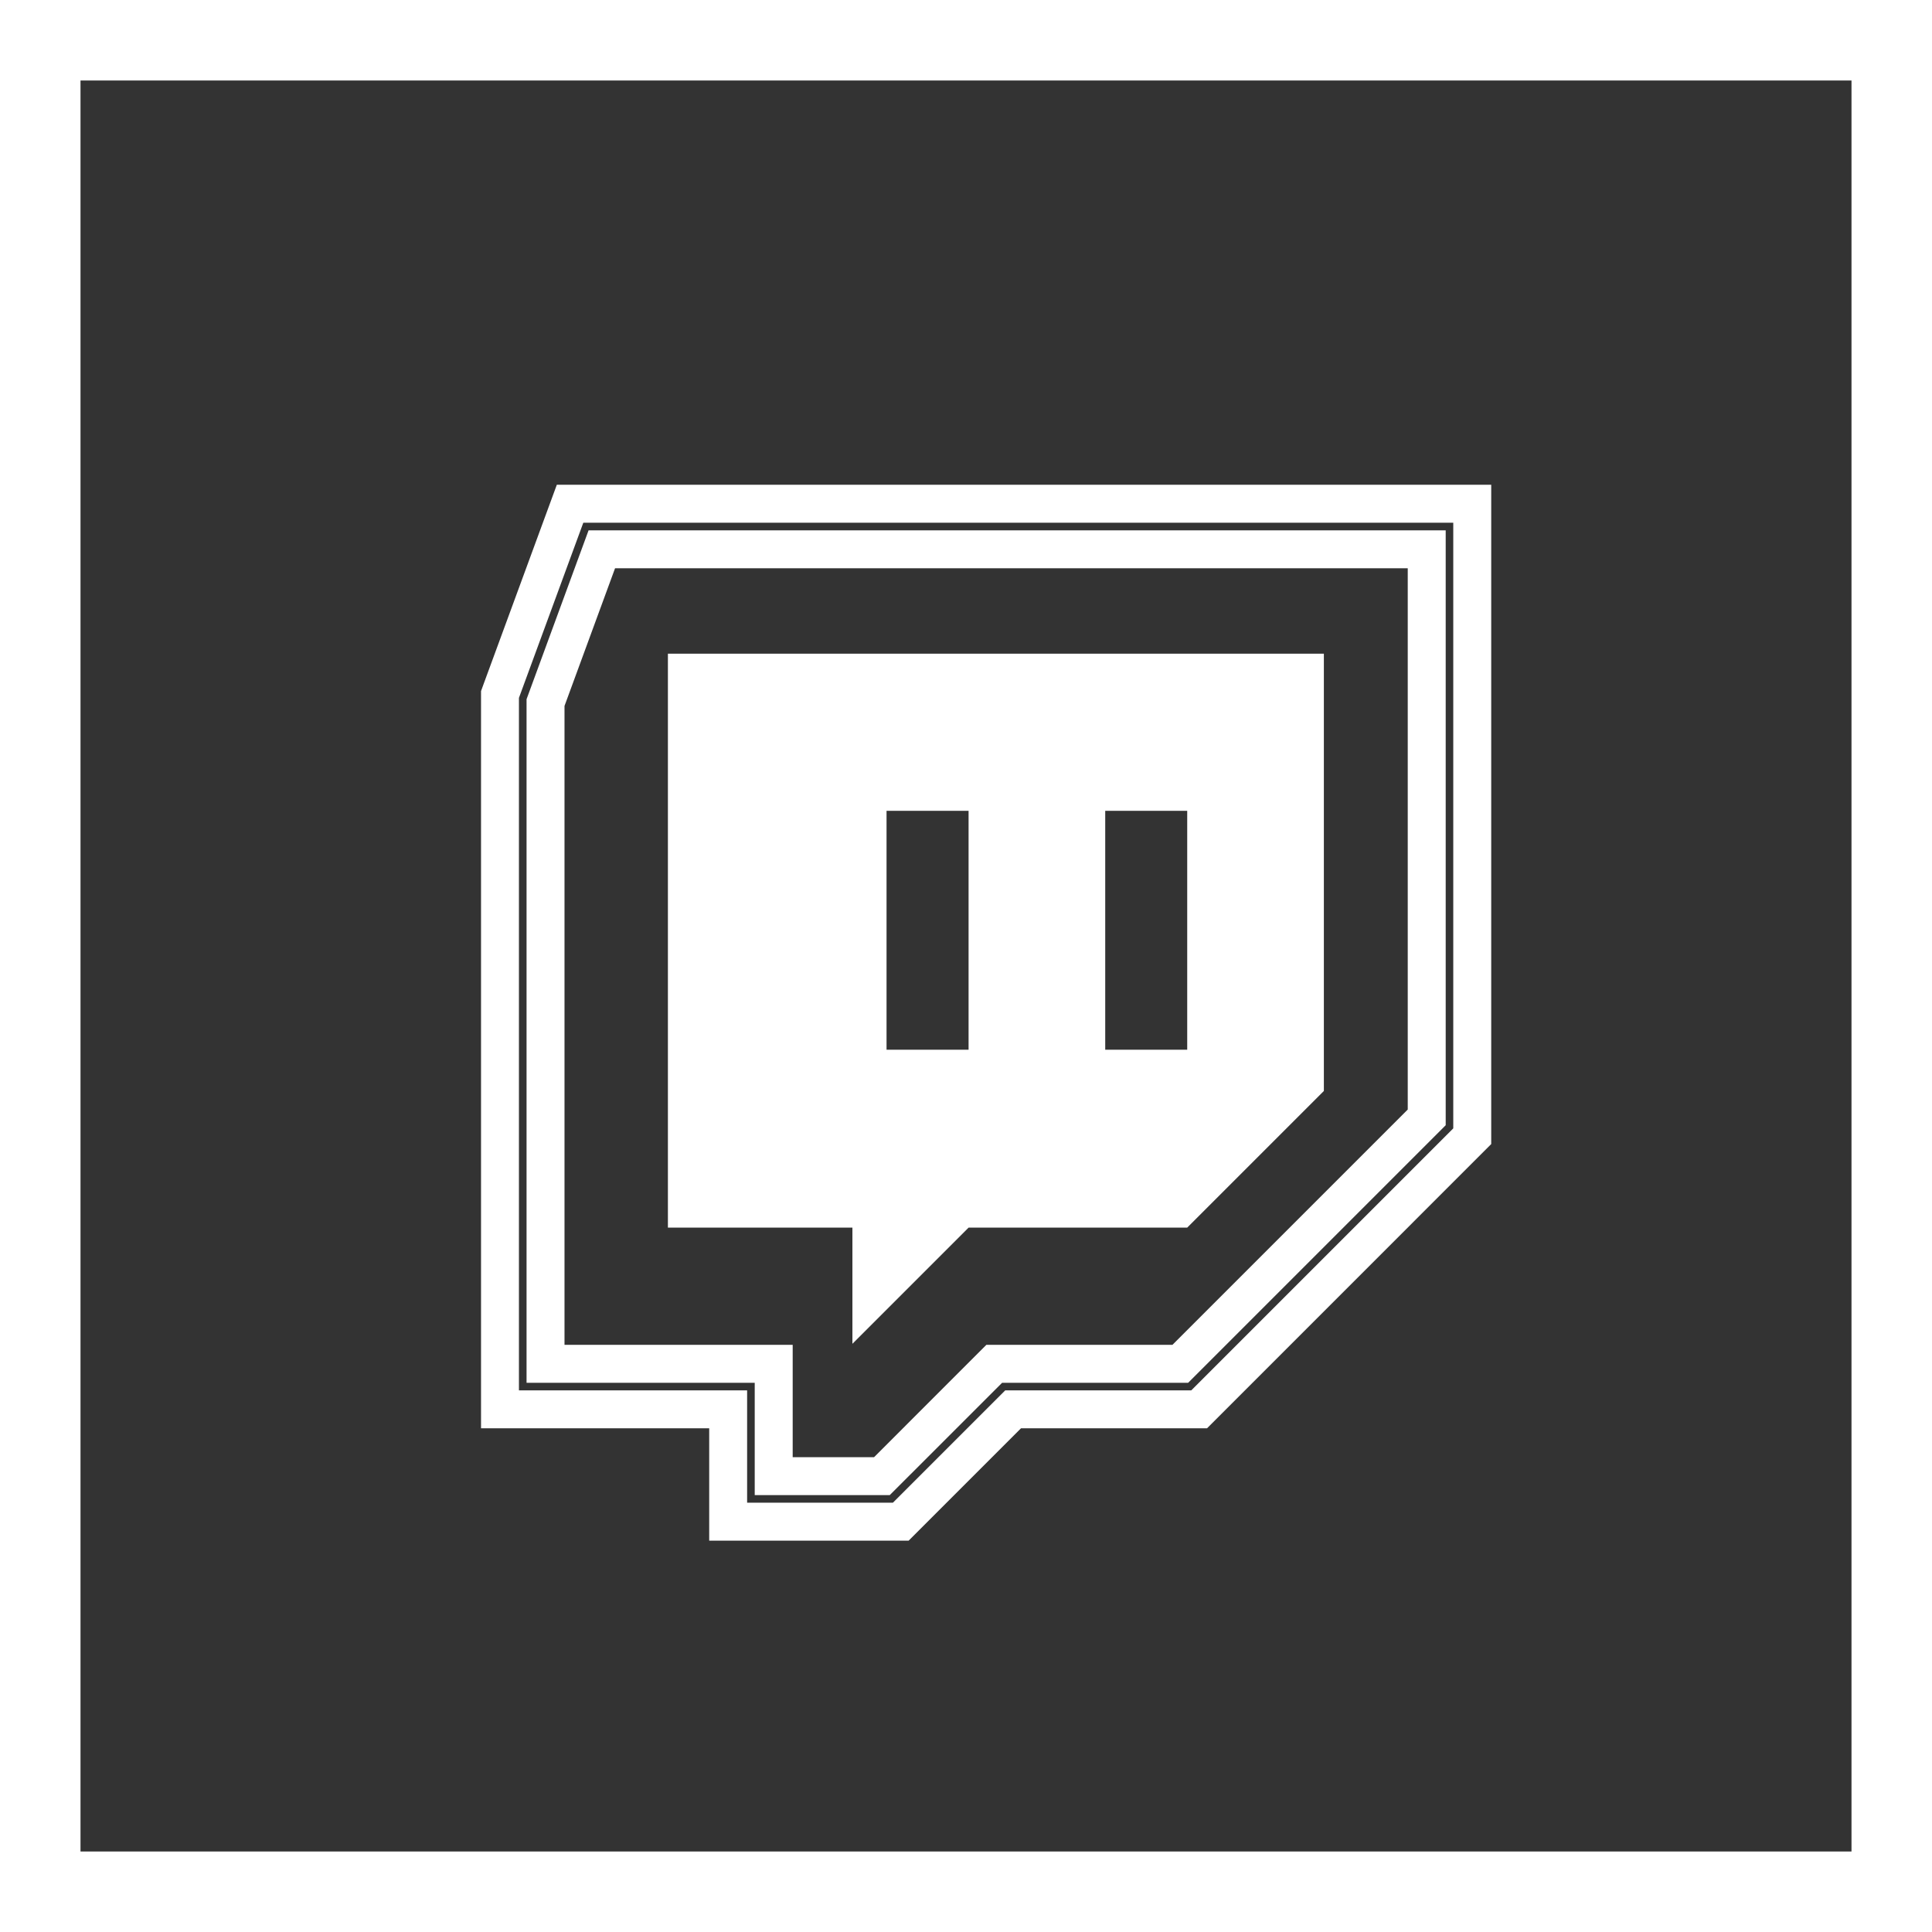
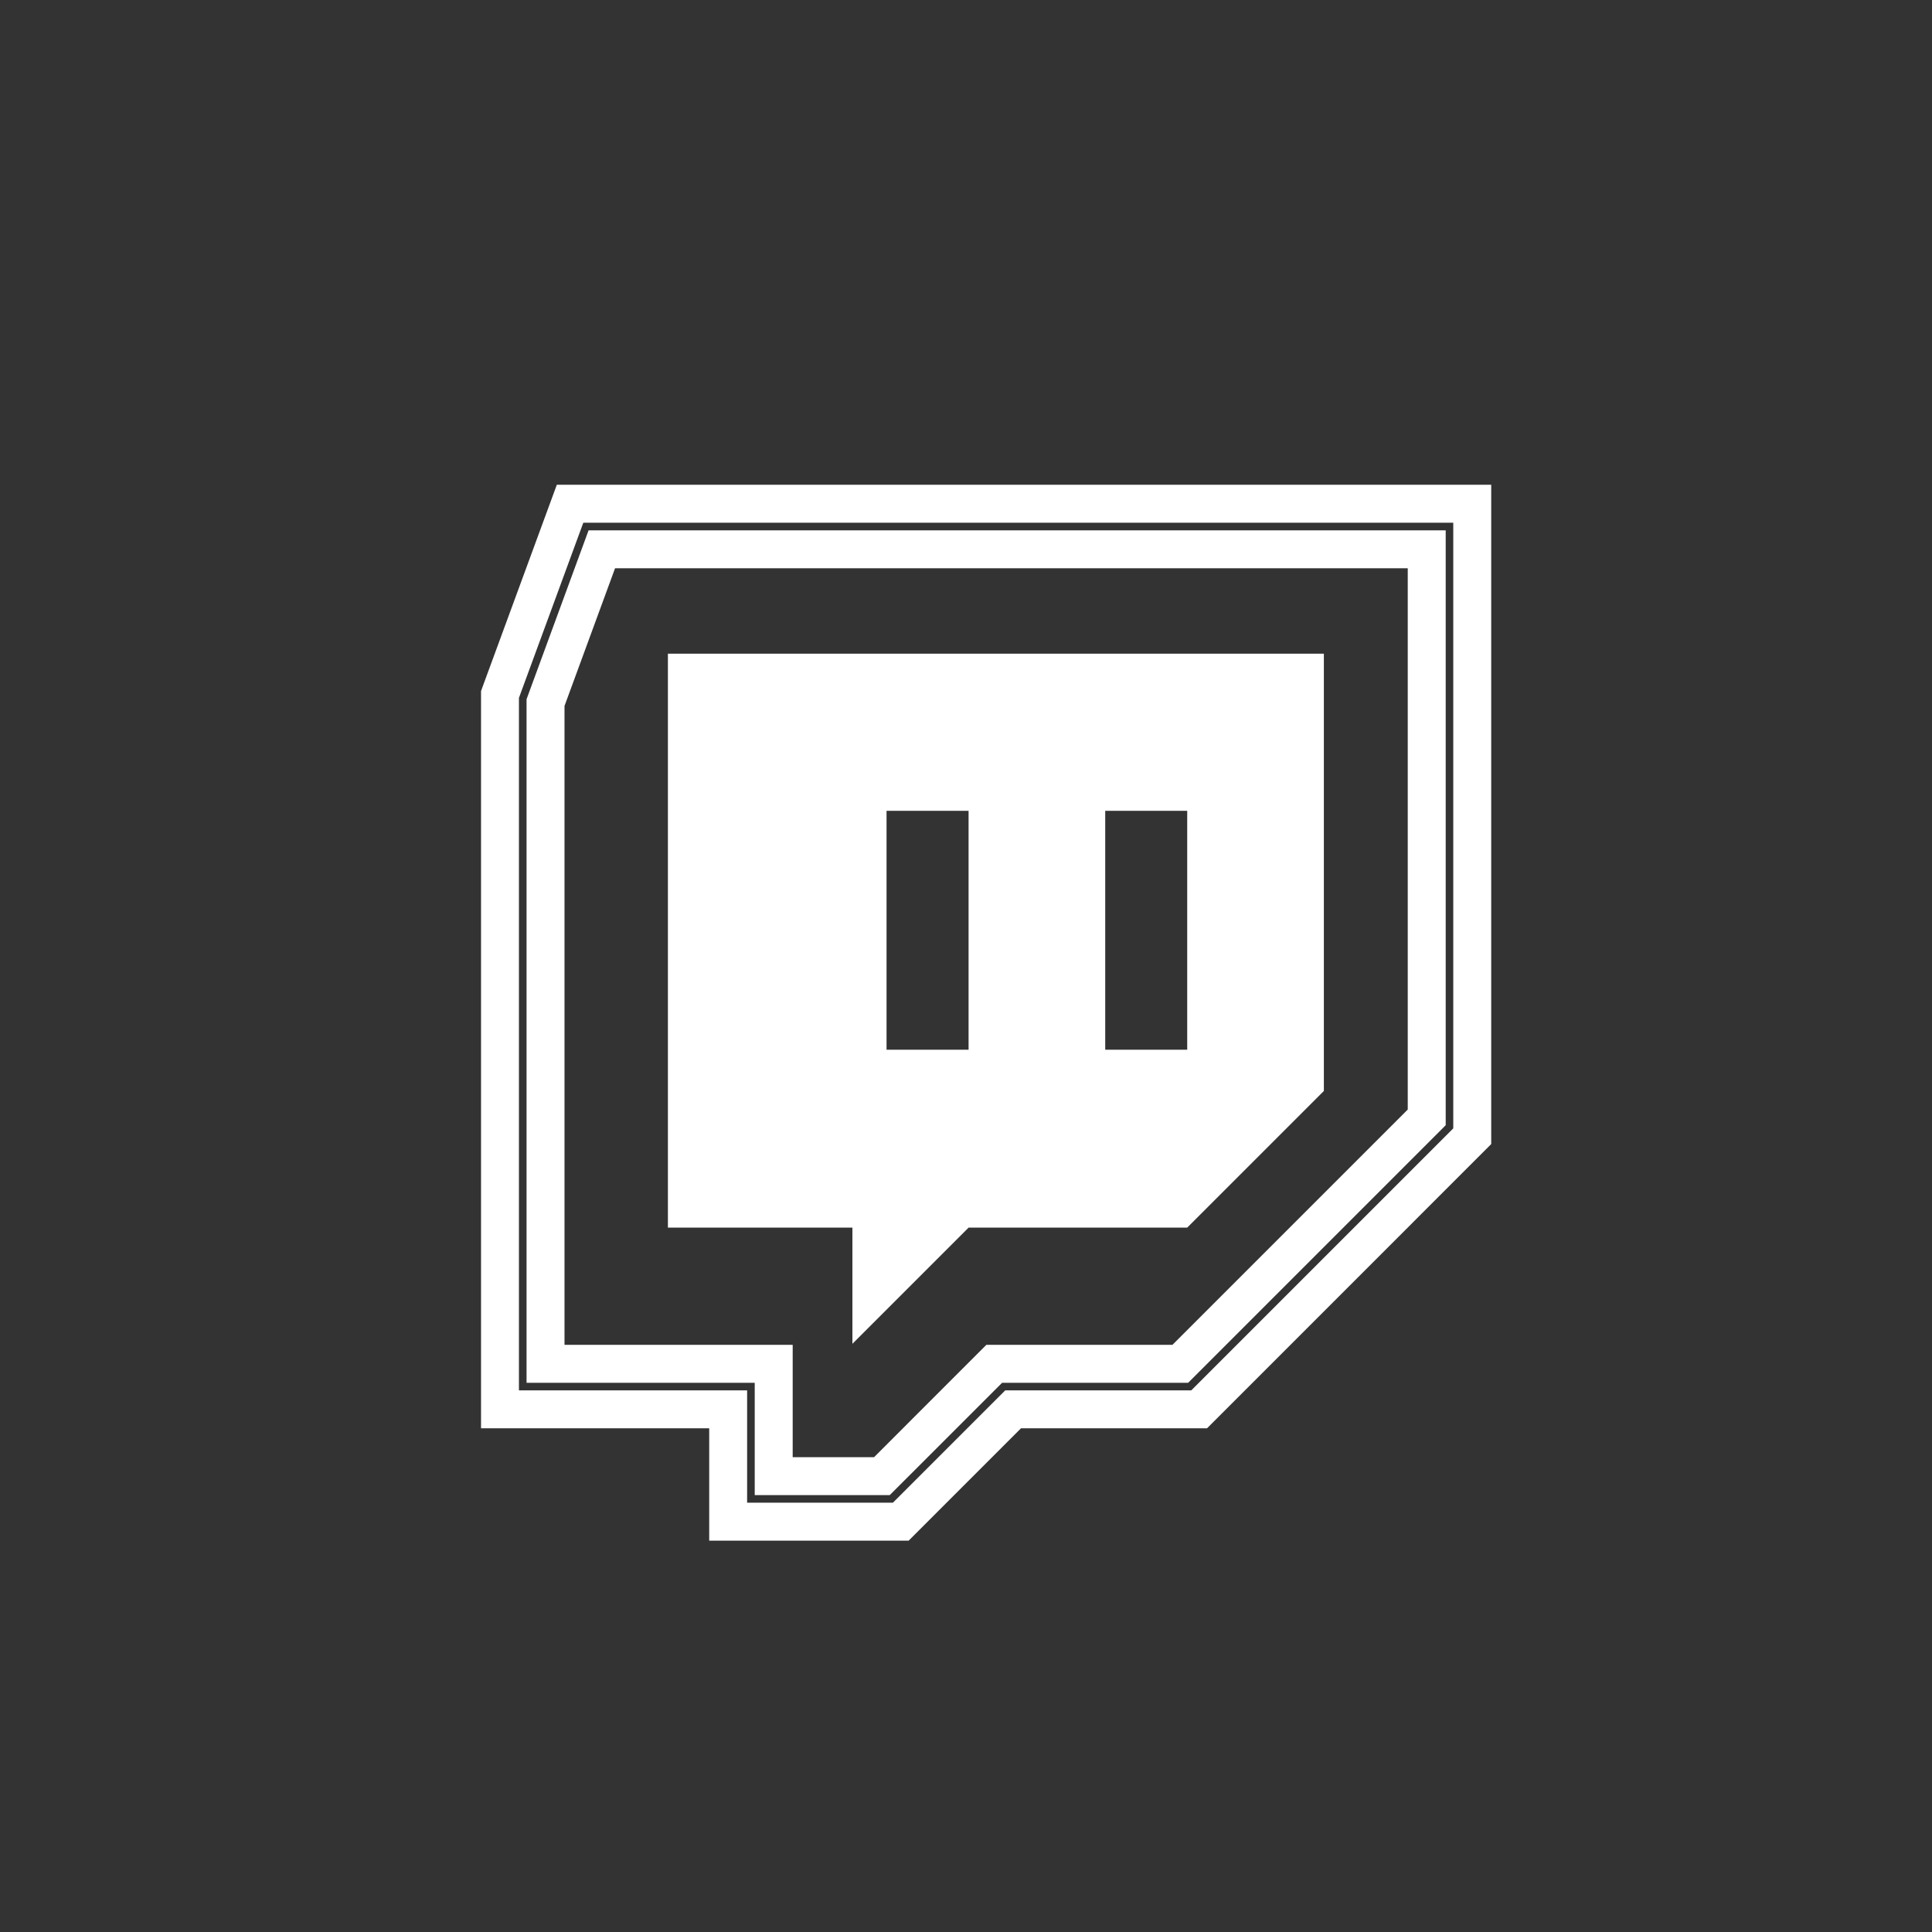
<svg xmlns="http://www.w3.org/2000/svg" width="48" height="48" viewBox="0 0 48 48" fill="none">
  <rect x="0" y="0" width="48" height="48" fill="#333333" stroke="none" />
  <path d="M21.178 33.386L24.064 30.5H29.496L32.891 27.105V16.241H16.594V30.5H21.178V33.386ZM27.459 20.145H29.496V26.08H27.459V20.145ZM22.026 20.145H24.064V26.08H22.026V20.145Z" fill="white" />
  <path fill-rule="evenodd" clip-rule="evenodd" d="M13.834 12.044H37.049V28.424L29.988 35.486H25.366L22.575 38.277H17.62V35.486H11.951V17.17L12.014 16.997L13.834 12.044ZM29.597 34.543L36.106 28.034V12.987H14.492L12.893 17.338V34.543H18.562V37.334H22.184L24.975 34.543H29.597ZM24.897 34.355H29.519L35.918 27.956V13.176H14.623L13.082 17.372V34.355H18.751V37.145H22.106L24.897 34.355ZM34.975 27.566L29.129 33.412H24.506L21.716 36.203H19.694V33.412H14.025V17.539L15.281 14.118H34.975V27.566Z" fill="white" />
-   <path fill-rule="evenodd" clip-rule="evenodd" d="M46 2H2V46H46V2ZM0 0V48H48V0H0Z" fill="white" />
</svg>